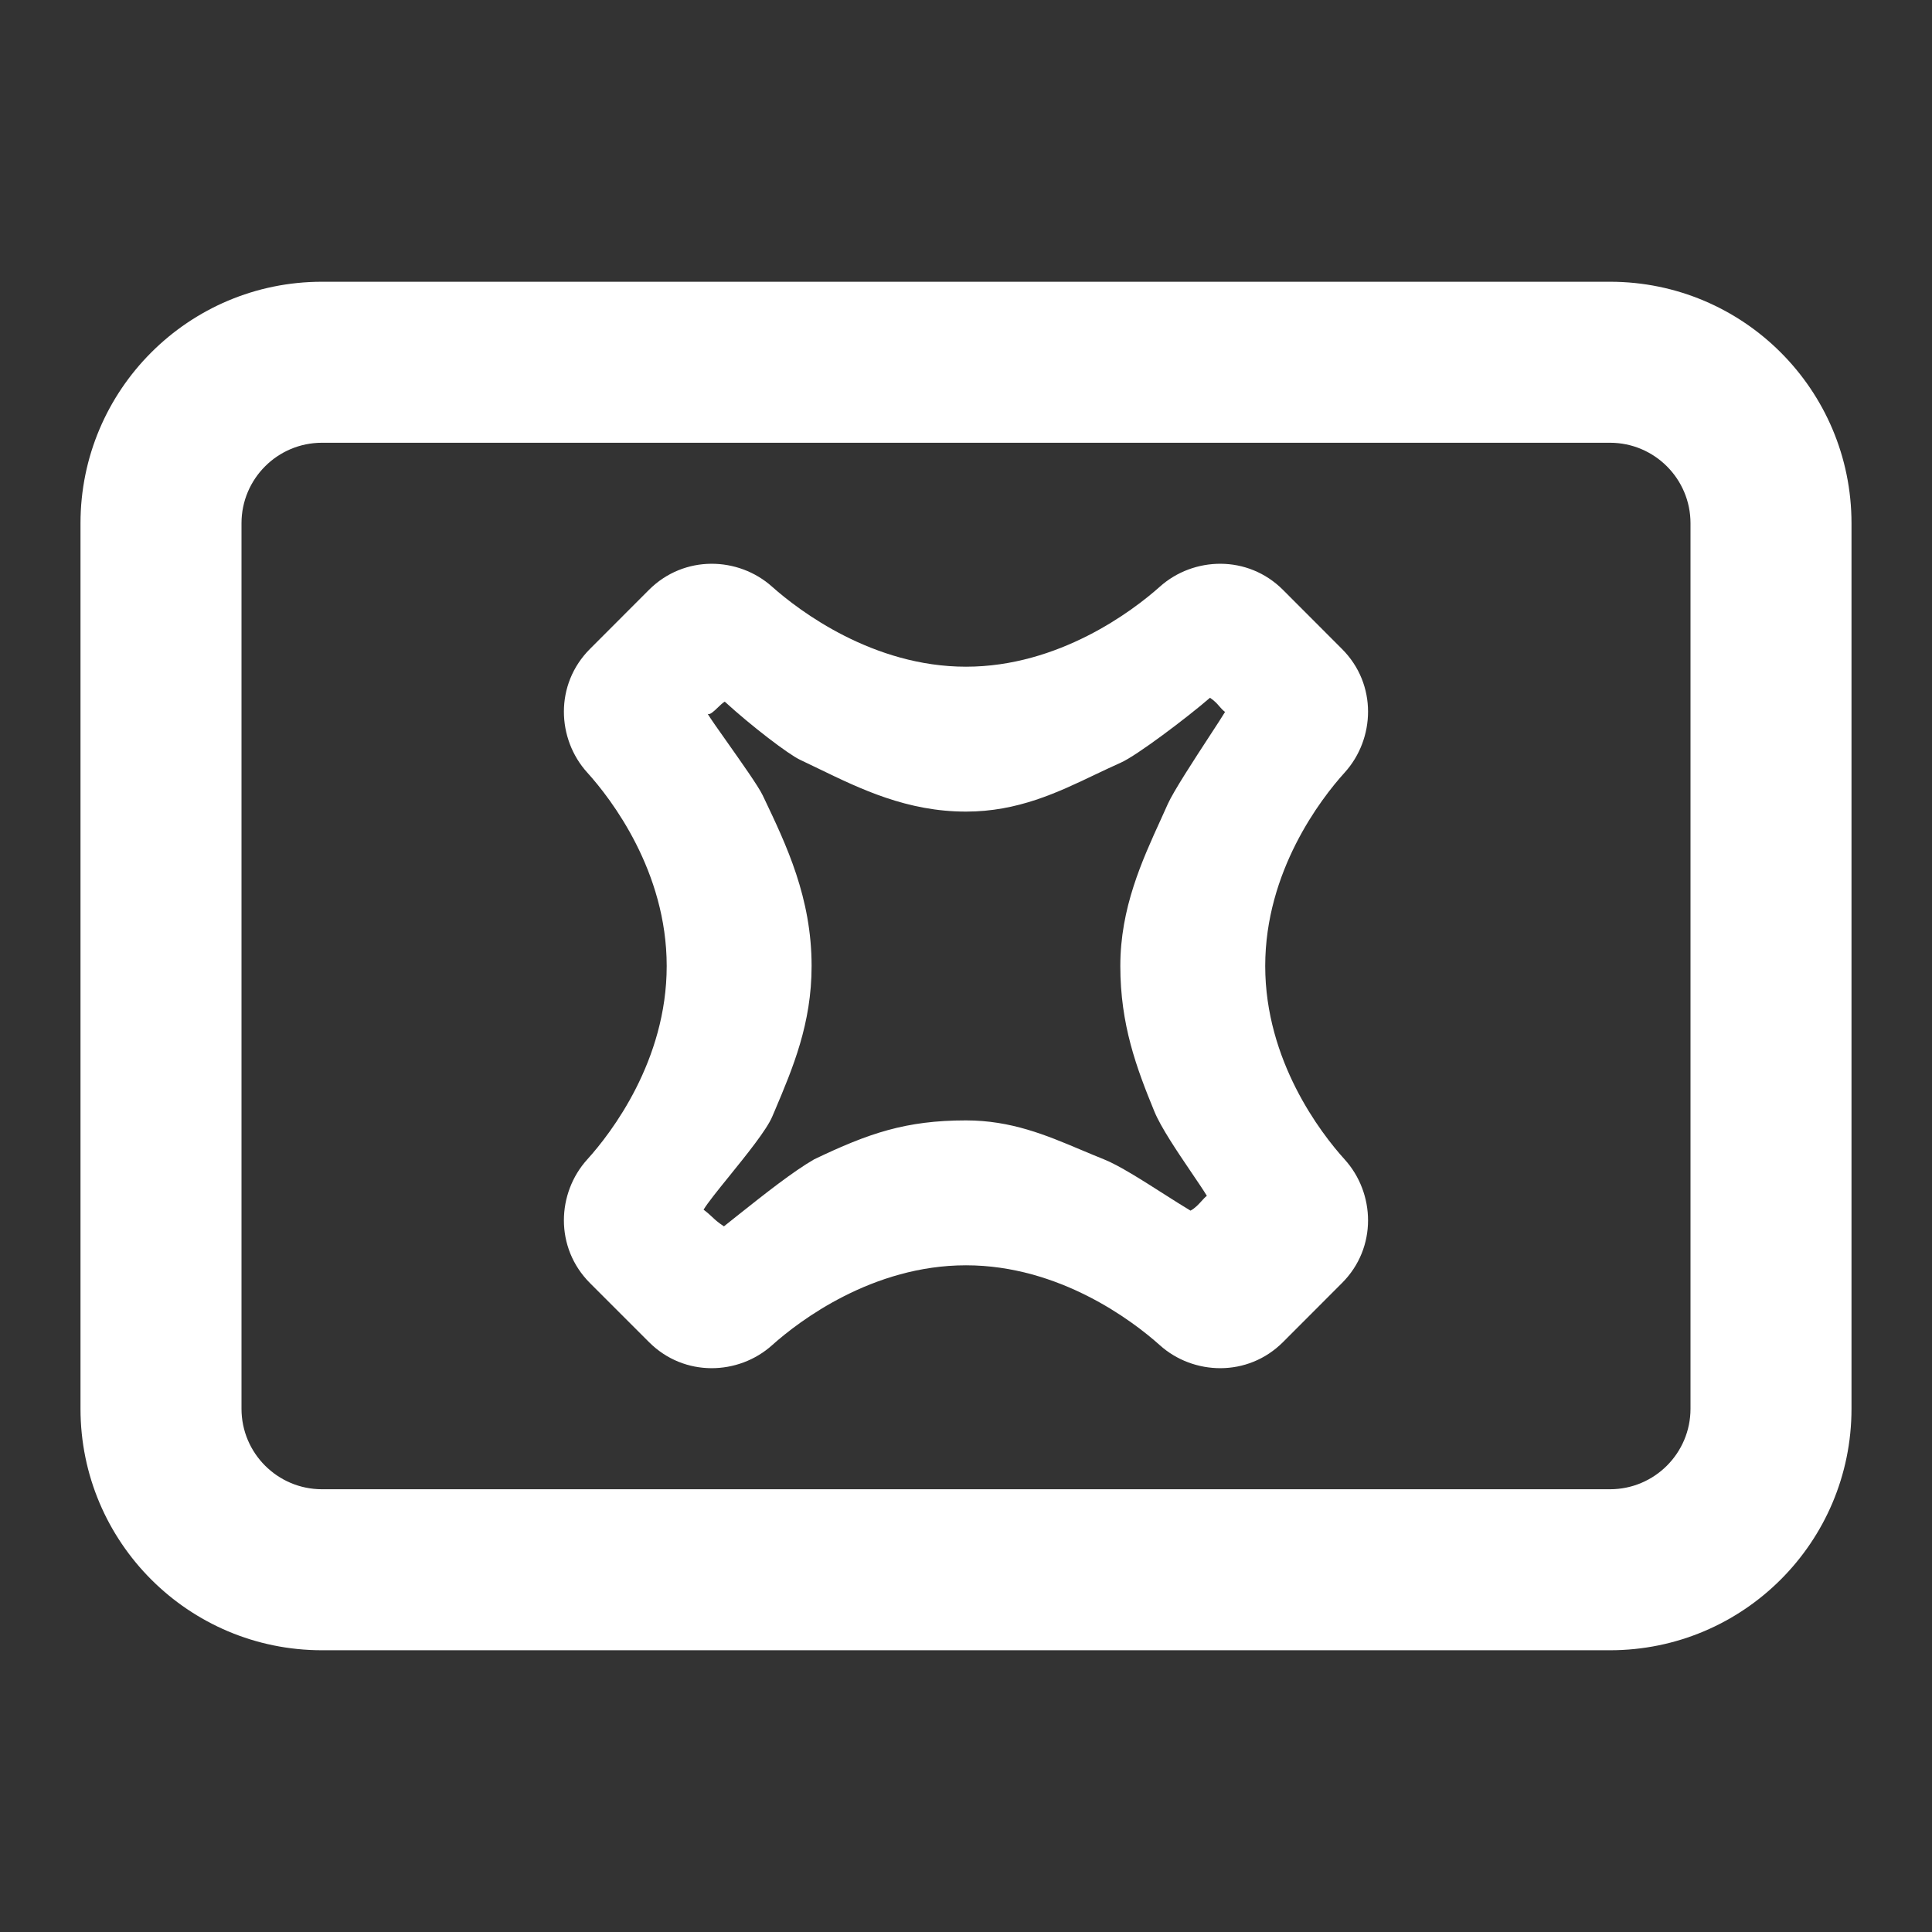
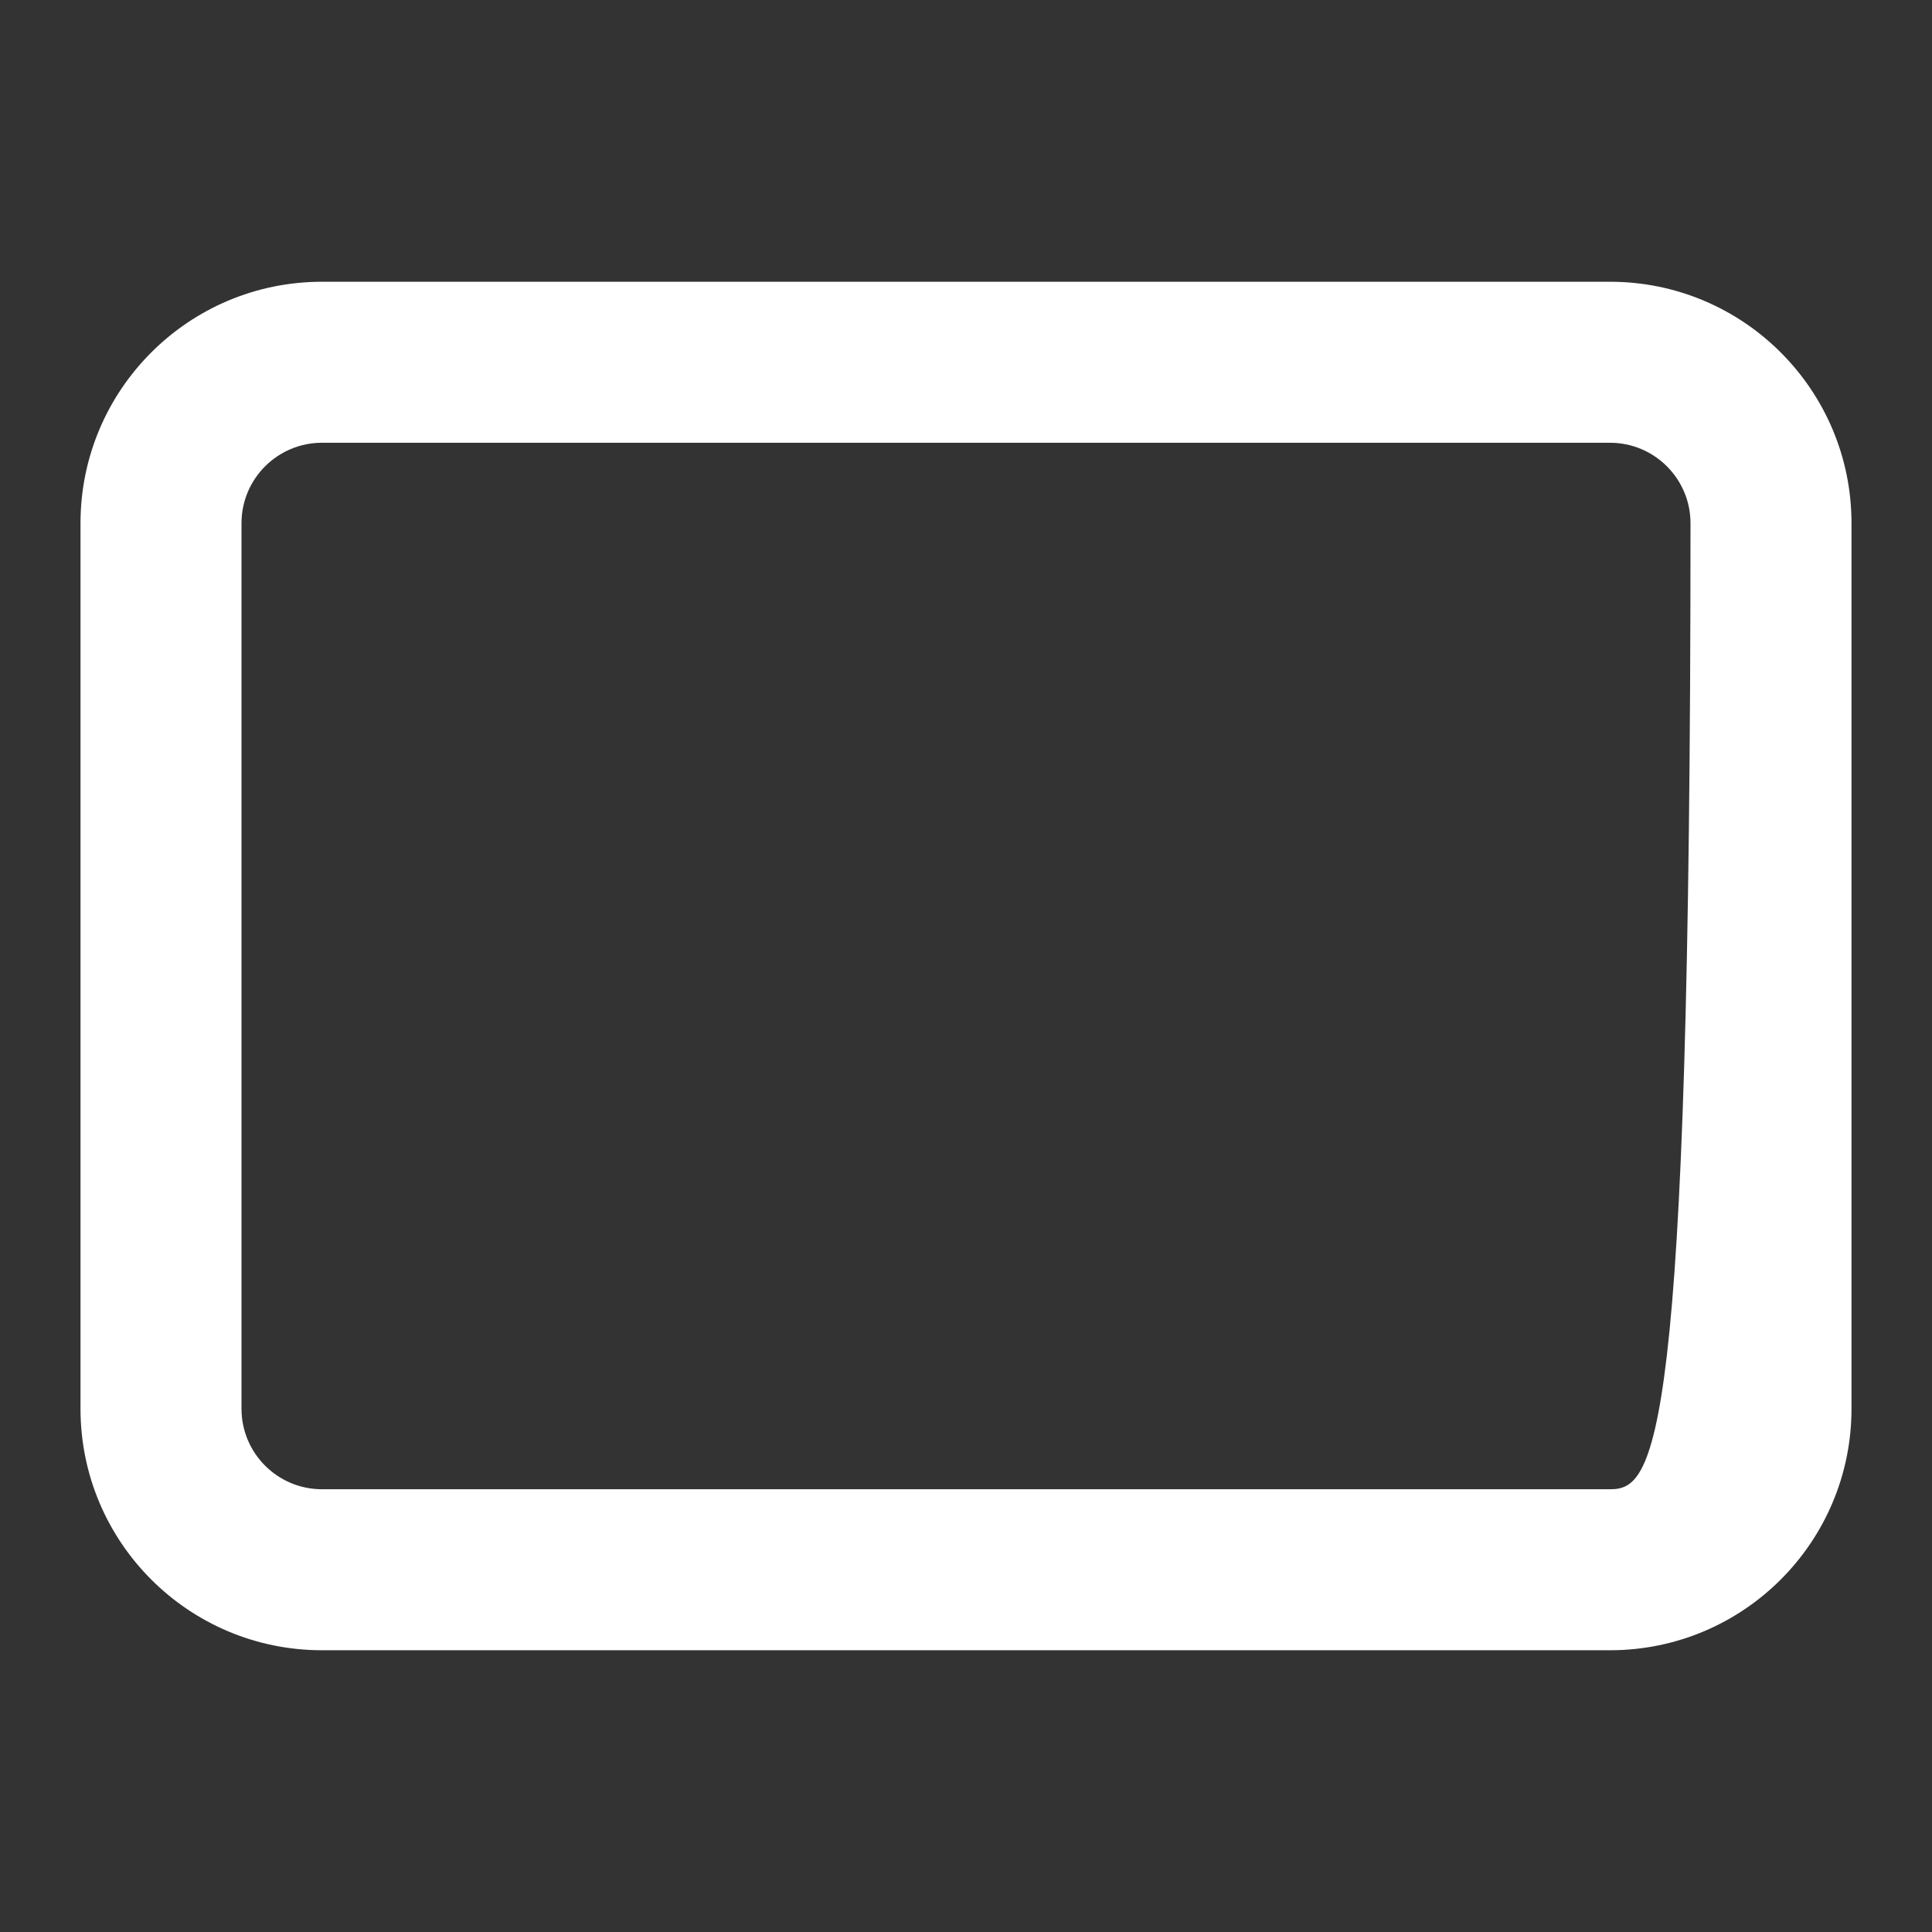
<svg xmlns="http://www.w3.org/2000/svg" width="24" height="24" viewBox="0 0 24 24" fill="none">
  <rect x="0" y="0" width="24" height="24" fill="#333333" stroke="none" />
-   <path fill-rule="evenodd" clip-rule="evenodd" d="M9.591 7.288C9.173 6.914 8.5 6.89 8.062 7.327L7.329 8.061C6.888 8.502 6.917 9.181 7.296 9.598C7.594 9.927 8.282 10.825 8.282 12C8.282 13.175 7.594 14.073 7.296 14.402C6.917 14.819 6.888 15.498 7.329 15.939L8.062 16.672C8.5 17.111 9.176 17.085 9.593 16.709C9.929 16.408 10.839 15.718 12 15.718C13.16 15.718 14.07 16.408 14.406 16.709C14.823 17.085 15.499 17.111 15.938 16.672L16.67 15.939C17.112 15.498 17.082 14.819 16.703 14.402C16.405 14.073 15.717 13.175 15.717 12C15.717 10.825 16.405 9.927 16.703 9.598C17.082 9.181 17.112 8.502 16.67 8.061L15.937 7.327C15.5 6.89 14.826 6.914 14.408 7.288C14.069 7.591 13.152 8.282 12 8.282C10.847 8.282 9.931 7.591 9.591 7.288ZM9.031 9.216C8.921 9.061 8.826 8.926 8.791 8.868C8.818 8.884 8.866 8.838 8.916 8.79C8.946 8.761 8.976 8.732 9.003 8.716C9.335 9.02 9.795 9.371 9.938 9.438C10.013 9.474 10.09 9.511 10.167 9.548C10.695 9.804 11.27 10.082 12 10.082C12.642 10.082 13.137 9.846 13.609 9.62C13.715 9.57 13.82 9.52 13.925 9.473C14.121 9.386 14.742 8.918 15.031 8.668C15.088 8.706 15.12 8.742 15.148 8.775C15.169 8.8 15.19 8.823 15.218 8.844C15.184 8.901 15.112 9.011 15.027 9.141C14.837 9.432 14.579 9.828 14.508 9.985C14.481 10.046 14.453 10.107 14.425 10.169C14.184 10.697 13.917 11.281 13.917 12C13.917 12.728 14.117 13.264 14.34 13.807C14.421 14.005 14.629 14.312 14.797 14.56C14.877 14.678 14.948 14.782 14.992 14.855C14.971 14.87 14.95 14.894 14.927 14.919C14.89 14.96 14.847 15.008 14.789 15.039C14.694 14.982 14.58 14.91 14.461 14.834C14.193 14.663 13.895 14.473 13.714 14.402C13.617 14.363 13.52 14.322 13.422 14.281C12.995 14.101 12.561 13.918 12 13.918C11.252 13.918 10.79 14.078 10.113 14.402C9.847 14.556 9.504 14.828 9.175 15.089C9.114 15.138 9.053 15.187 8.993 15.234C8.918 15.185 8.882 15.151 8.845 15.116C8.816 15.089 8.787 15.062 8.74 15.027C8.791 14.942 8.917 14.786 9.058 14.612C9.274 14.345 9.524 14.035 9.593 13.871C9.604 13.846 9.615 13.82 9.626 13.794C9.85 13.264 10.082 12.717 10.082 12C10.082 11.152 9.769 10.498 9.488 9.908L9.473 9.877C9.42 9.766 9.207 9.466 9.031 9.216Z" fill="white" />
-   <path fill-rule="evenodd" clip-rule="evenodd" d="M4 3.5C2.343 3.5 1 4.843 1 6.5V17.5C1 19.157 2.343 20.5 4 20.5H20C21.657 20.5 23 19.157 23 17.5V6.5C23 4.843 21.657 3.5 20 3.5H4ZM3 6.5C3 5.948 3.448 5.5 4 5.5H20C20.552 5.5 21 5.948 21 6.5V17.5C21 18.052 20.552 18.5 20 18.5H4C3.448 18.5 3 18.052 3 17.5V6.5Z" fill="white" />
+   <path fill-rule="evenodd" clip-rule="evenodd" d="M4 3.5C2.343 3.5 1 4.843 1 6.5V17.5C1 19.157 2.343 20.5 4 20.5H20C21.657 20.5 23 19.157 23 17.5V6.5C23 4.843 21.657 3.5 20 3.5H4ZM3 6.5C3 5.948 3.448 5.5 4 5.5H20C20.552 5.5 21 5.948 21 6.5C21 18.052 20.552 18.5 20 18.5H4C3.448 18.5 3 18.052 3 17.5V6.5Z" fill="white" />
</svg>